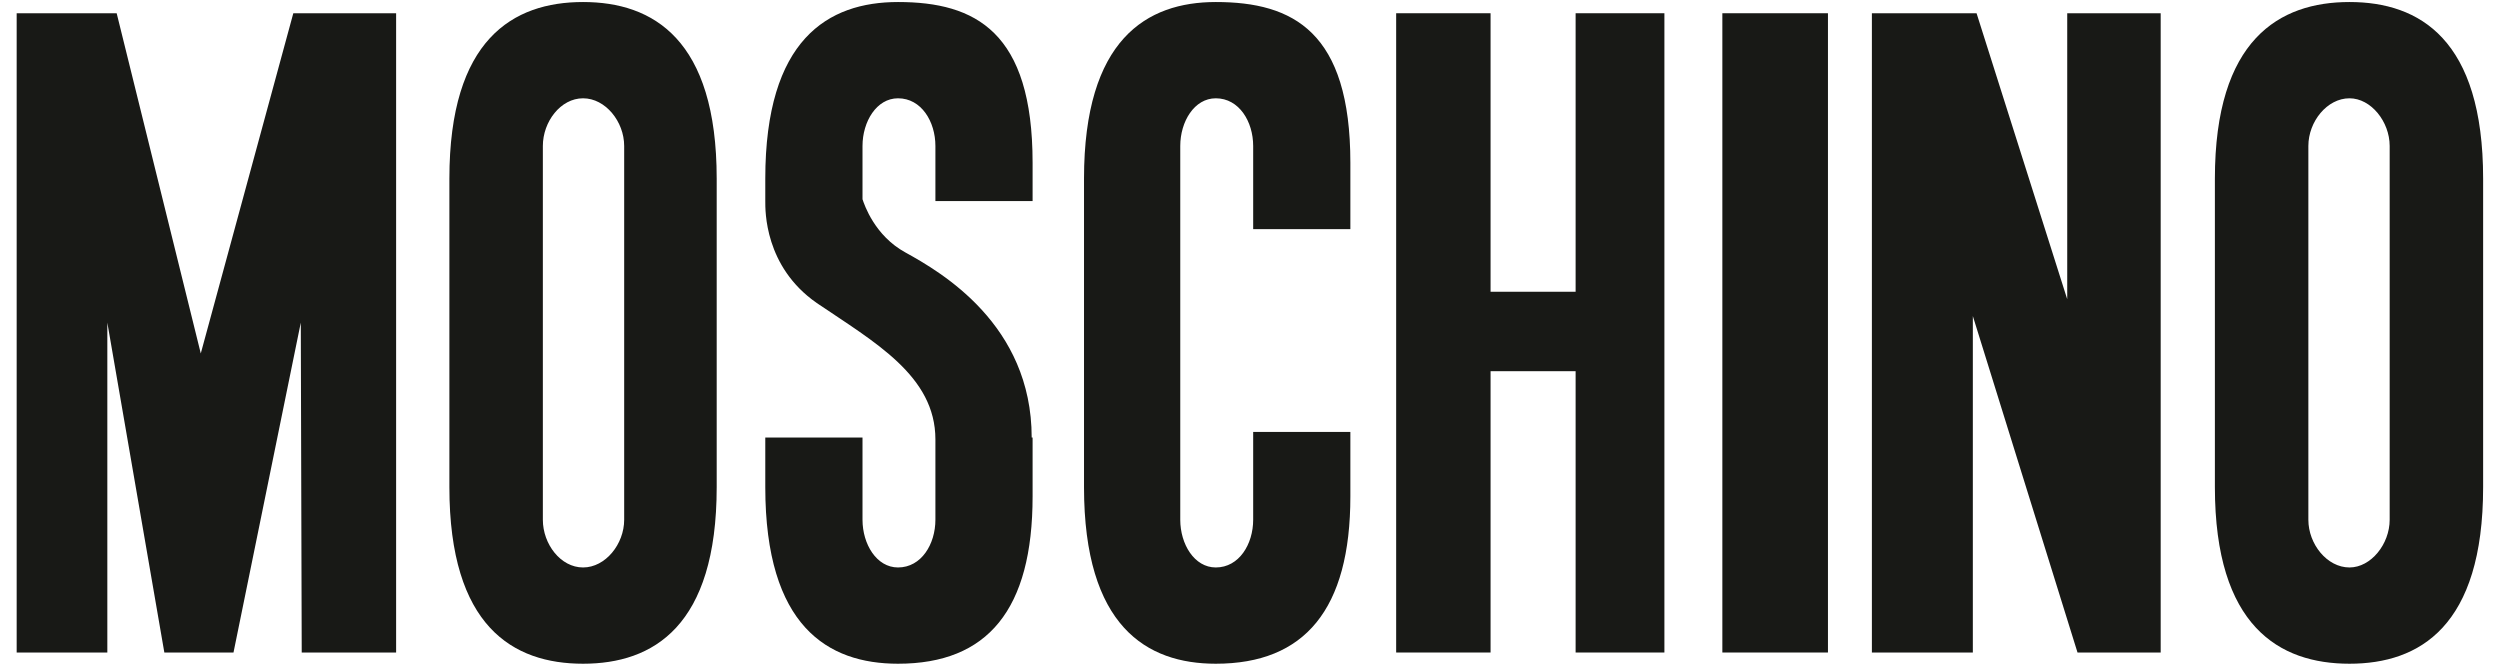
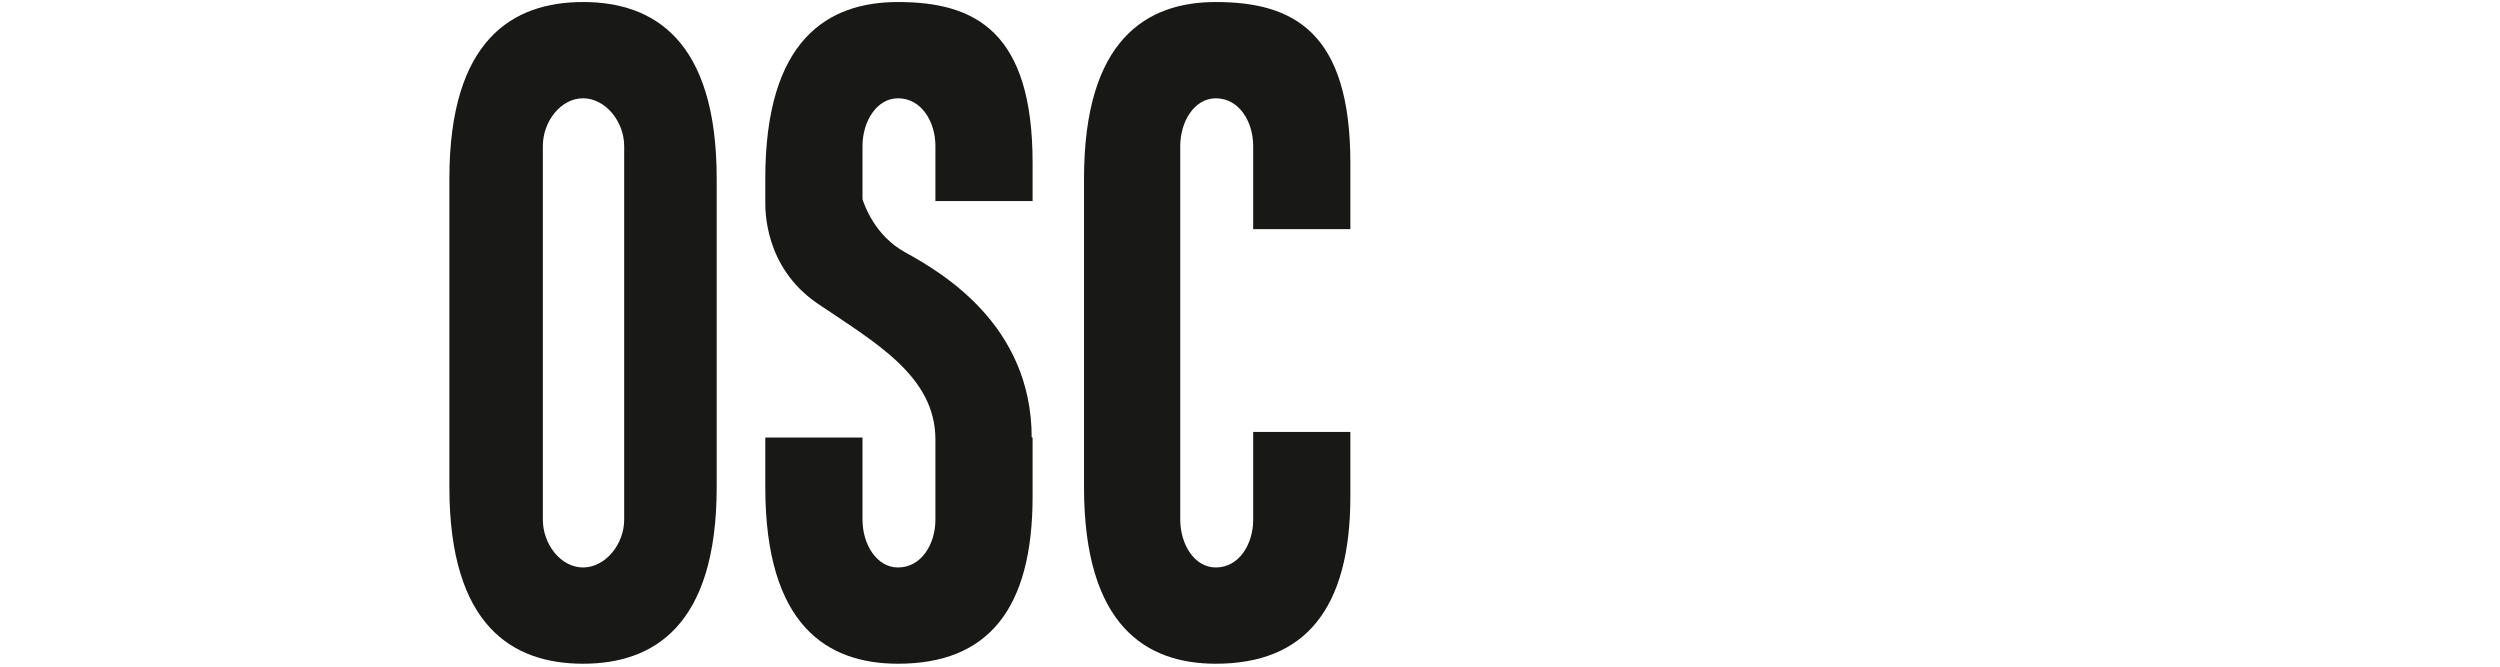
<svg xmlns="http://www.w3.org/2000/svg" width="1500px" height="400px" viewBox="0 0 1500 400" version="1.1">
  <title>Artboard</title>
  <g id="Artboard" stroke="none" stroke-width="1" fill="none" fill-rule="evenodd">
    <g id="moschino-seeklogo.com" transform="translate(10, 1)" fill="#181916">
-       <polyline id="Fill-1" points="54.4 390.508 0 390.508 0 6.945 60 6.945 110.467 211.063 165.988 6.945 227.672 6.945 227.672 390.508 171.032 390.508 170.476 192.563 130.097 390.508 88.607 390.508 54.4 192.563 54.4 390.508" />
      <path d="M364.506,310.878 C364.506,325.455 353.289,339.476 339.832,339.476 C326.376,339.476 315.714,325.455 315.714,310.878 L315.714,86.575 C315.714,71.989 326.376,57.977 339.832,57.977 C353.289,57.977 364.506,71.989 364.506,86.575 L364.506,310.878 Z M339.832,0.217 C297.769,0.217 259.63,22.642 259.63,106.205 L259.63,291.249 C259.63,374.811 297.769,397.236 339.832,397.236 C381.887,397.236 420.018,374.811 420.018,291.249 L420.018,106.205 C420.018,22.642 381.887,0.217 339.832,0.217 L339.832,0.217 Z" id="Fill-2" />
-       <path d="M1423.801,310.878 C1423.801,325.455 1412.584,339.476 1399.691,339.476 C1386.226,339.476 1375.018,325.455 1375.018,310.878 L1375.018,86.575 C1375.018,71.989 1386.226,57.977 1399.691,57.977 C1412.584,57.977 1423.801,71.989 1423.801,86.575 L1423.801,310.878 Z M1399.691,0.217 C1357.628,0.217 1318.933,22.642 1318.933,106.205 L1318.933,291.249 C1318.933,374.811 1357.628,397.236 1399.691,397.236 C1441.746,397.236 1479.877,374.811 1479.877,291.249 L1479.877,106.205 C1479.877,22.642 1441.746,0.217 1399.691,0.217 L1399.691,0.217 Z" id="Fill-3" />
      <path d="M800.22,258.171 L800.22,296.857 C800.22,364.714 772.743,397.236 719.471,397.236 C677.972,397.236 640.406,374.811 640.406,291.249 L640.406,106.205 C640.406,22.642 677.972,0.217 719.471,0.217 C766.014,0.217 800.22,18.162 800.22,96.663 L800.22,136.487 L741.905,136.487 L741.905,86.575 C741.905,71.989 733.492,57.977 719.471,57.977 C706.57,57.977 698.157,71.989 698.157,86.575 L698.157,310.878 C698.157,325.455 706.57,339.476 719.471,339.476 C733.492,339.476 741.905,325.455 741.905,310.878 L741.905,258.171 L800.22,258.171" id="Fill-4" />
-       <polyline id="Fill-5" points="827.698 390.508 827.698 6.945 884.339 6.945 884.339 174.053 935.37 174.053 935.37 6.945 988.642 6.945 988.642 390.508 935.37 390.508 935.37 221.716 884.339 221.716 884.339 390.508 827.698 390.508" />
-       <polygon id="Fill-6" points="1023.413 390.508 1086.772 390.508 1086.772 6.945 1023.413 6.945" />
-       <polyline id="Fill-7" points="1113.131 6.945 1175.935 6.945 1230.335 178.541 1230.335 6.945 1286.411 6.945 1286.411 390.508 1236.508 390.508 1173.704 188.638 1173.704 390.508 1113.131 390.508 1113.131 6.945" />
      <path d="M609.559,119.653 L609.559,96.663 C609.559,18.162 575.353,0.217 528.81,0.217 C486.755,0.217 449.17,22.642 449.17,106.205 L449.17,119.653 C449.17,125.27 448.624,158.912 480.018,180.781 C514.797,204.335 551.243,224.52 551.243,262.651 L551.243,310.878 C551.243,325.455 542.84,339.476 528.81,339.476 C515.917,339.476 507.504,325.455 507.504,310.878 L507.504,261.531 L449.17,261.531 L449.17,291.249 C449.17,374.811 486.755,397.236 528.81,397.236 C582.646,397.236 609.559,364.714 609.559,296.857 L609.559,261.531 L609.012,261.531 C609.012,193.683 554.612,162.28 533.298,150.508 C514.797,140.411 508.624,121.901 507.504,118.541 L507.504,86.575 C507.504,71.989 515.917,57.977 528.81,57.977 C542.84,57.977 551.243,71.989 551.243,86.575 L551.243,119.653 L609.559,119.653" id="Fill-8" />
    </g>
  </g>
</svg>